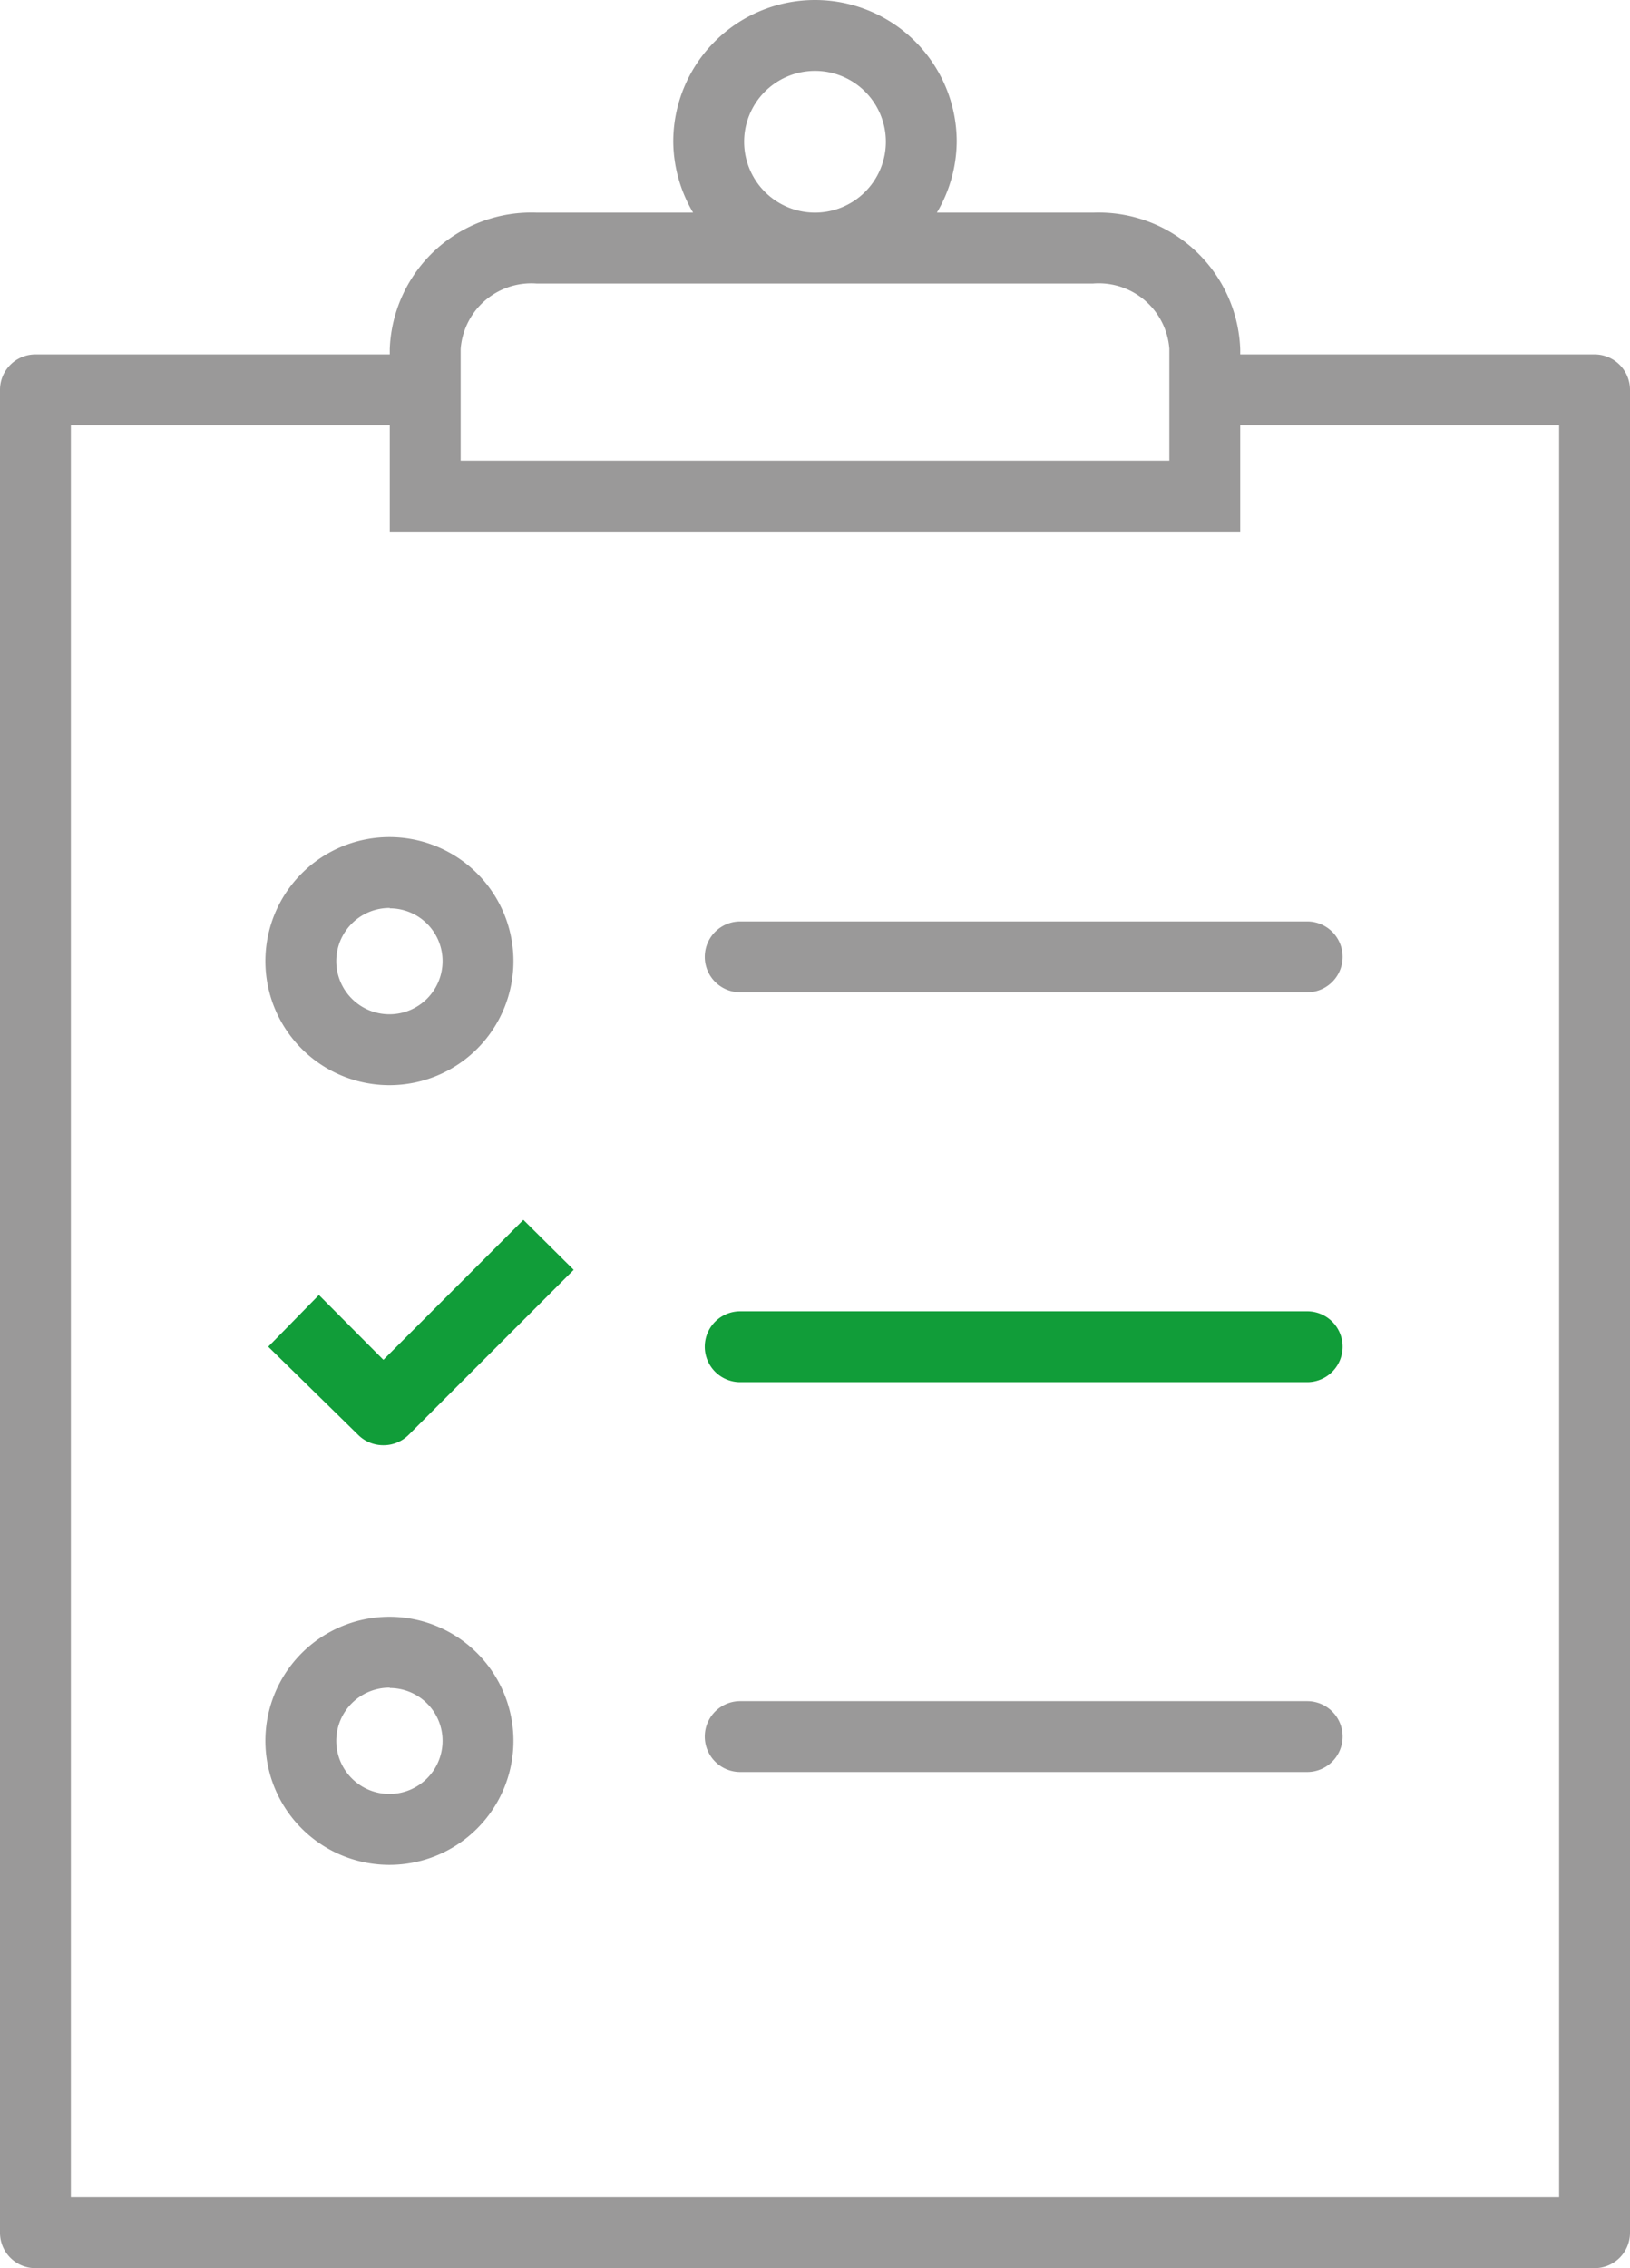
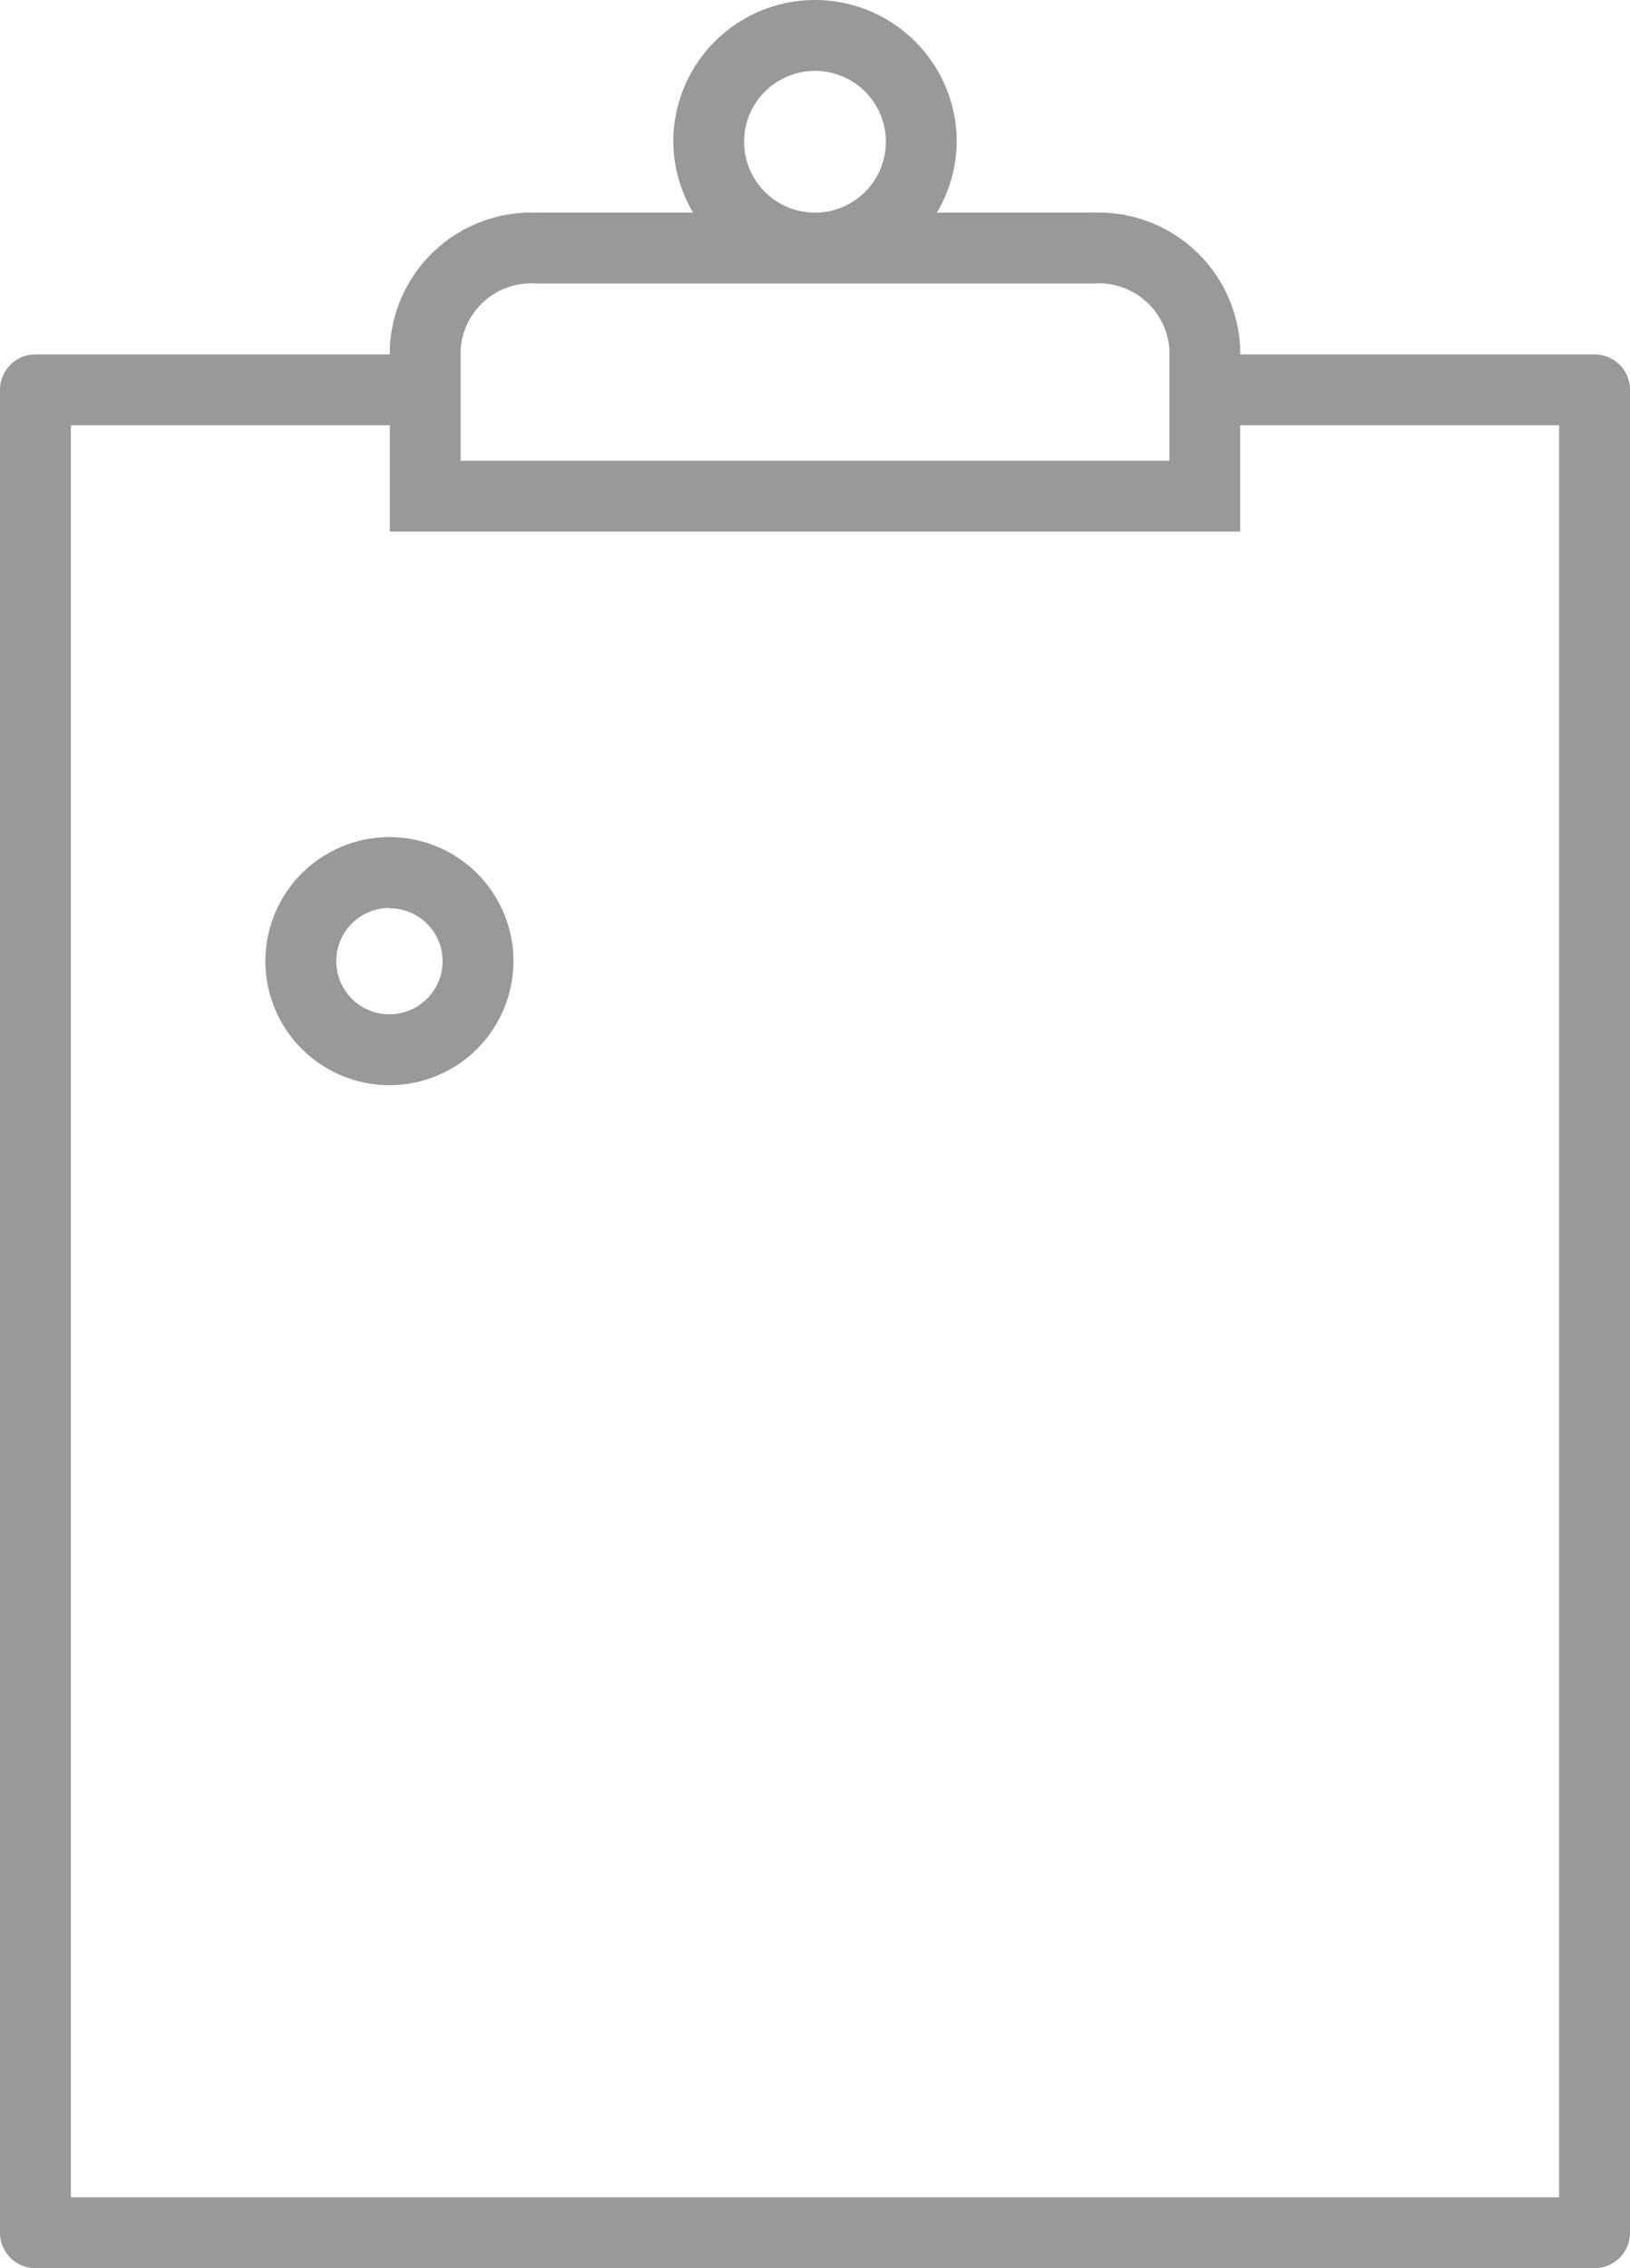
<svg xmlns="http://www.w3.org/2000/svg" width="46" height="64" viewBox="0 0 46 64">
  <title>Vyber grey crop</title>
  <g id="Vrstva_2" data-name="Vrstva 2">
    <g id="Vrstva_1-2" data-name="Vrstva 1">
      <g>
        <path class="layer-2" fill="#9a9999" d="M45,10H35V9.85A4,4,0,0,0,30.86,6H26.44A4,4,0,0,0,27,4a4,4,0,0,0-8,0,4,4,0,0,0,.56,2H15.15A4,4,0,0,0,11,9.84h0V10H1a1,1,0,0,0-1,1V63a1,1,0,0,0,1,1H45a1,1,0,0,0,1-1V11A1,1,0,0,0,45,10ZM23,2a2,2,0,1,1-2,2A2,2,0,0,1,23,2ZM13,9.85A2,2,0,0,1,15.14,8H30.85A2,2,0,0,1,33,9.84h0V13H13ZM44,62H2V12h9v3H35V12h9Z" />
-         <path class="layer-2" fill="#9a9999" d="M20.89,26a1,1,0,0,0,0,2h16a1,1,0,0,0,0-2Z" />
-         <path class="layer-2" fill="#9a9999" d="M36.89,48h-16a1,1,0,0,0,0,2h16a1,1,0,0,0,0-2Z" />
        <path class="layer-2" fill="#9a9999" d="M11,30.62a3.5,3.5,0,1,1,3.49-3.5A3.5,3.5,0,0,1,11,30.62Zm0-5a1.5,1.5,0,1,0,1.49,1.49A1.49,1.49,0,0,0,11,25.63Z" />
-         <path class="layer-2" fill="#9a9999" d="M11,52.62a3.5,3.5,0,1,1,3.49-3.5A3.5,3.5,0,0,1,11,52.62Zm0-5a1.5,1.5,0,1,0,1.49,1.49A1.49,1.49,0,0,0,11,47.63Z" />
      </g>
      <g>
-         <path class="layer-1" fill="#119d39" d="M36.89,37h-16a1,1,0,0,0,0,2h16a1,1,0,0,0,0-2Z" />
-         <path class="layer-1" fill="#119d39" d="M10.81,40.78a1,1,0,0,1-.7-.29L7.57,38,9,36.54l1.82,1.83,3.95-3.95,1.42,1.41-4.66,4.66A1,1,0,0,1,10.81,40.78Z" />
-       </g>
+         </g>
    </g>
  </g>
</svg>